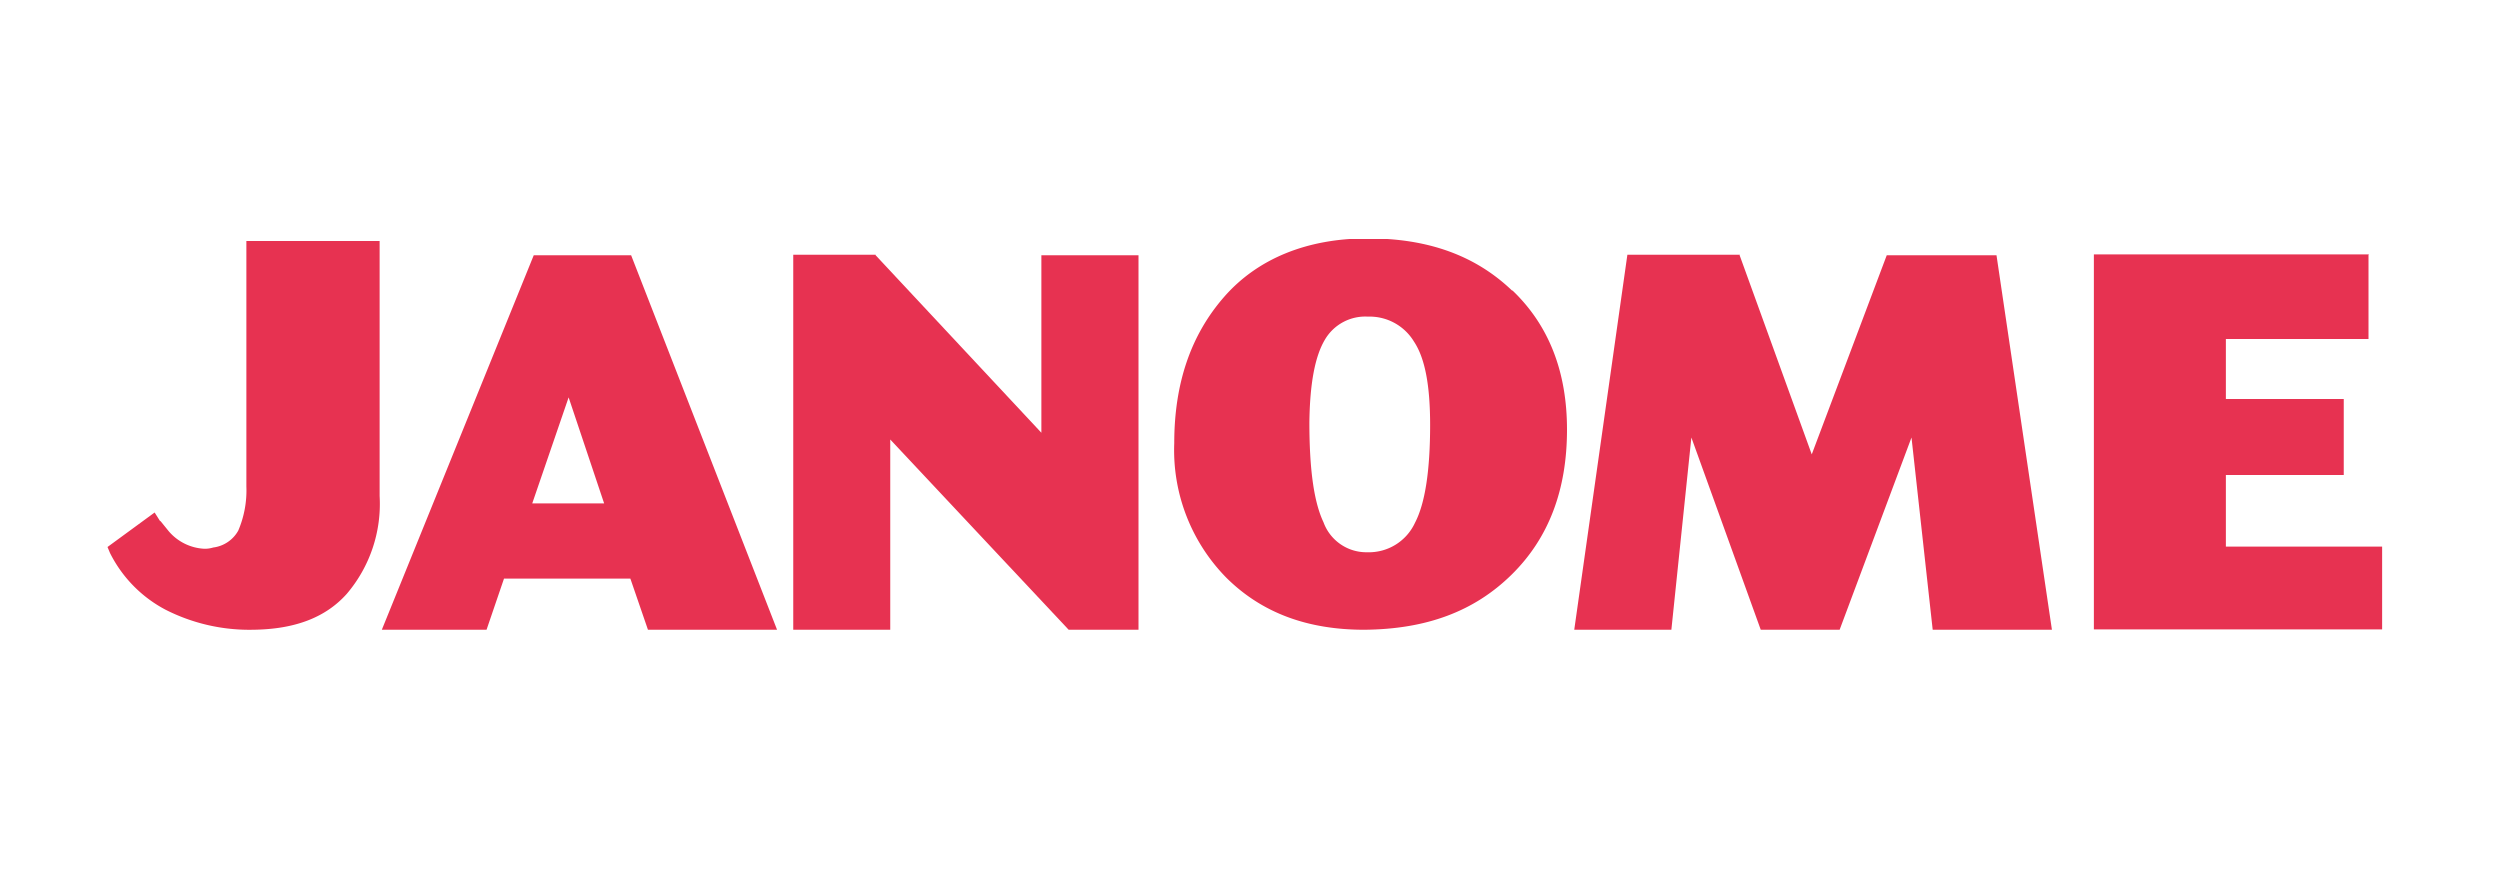
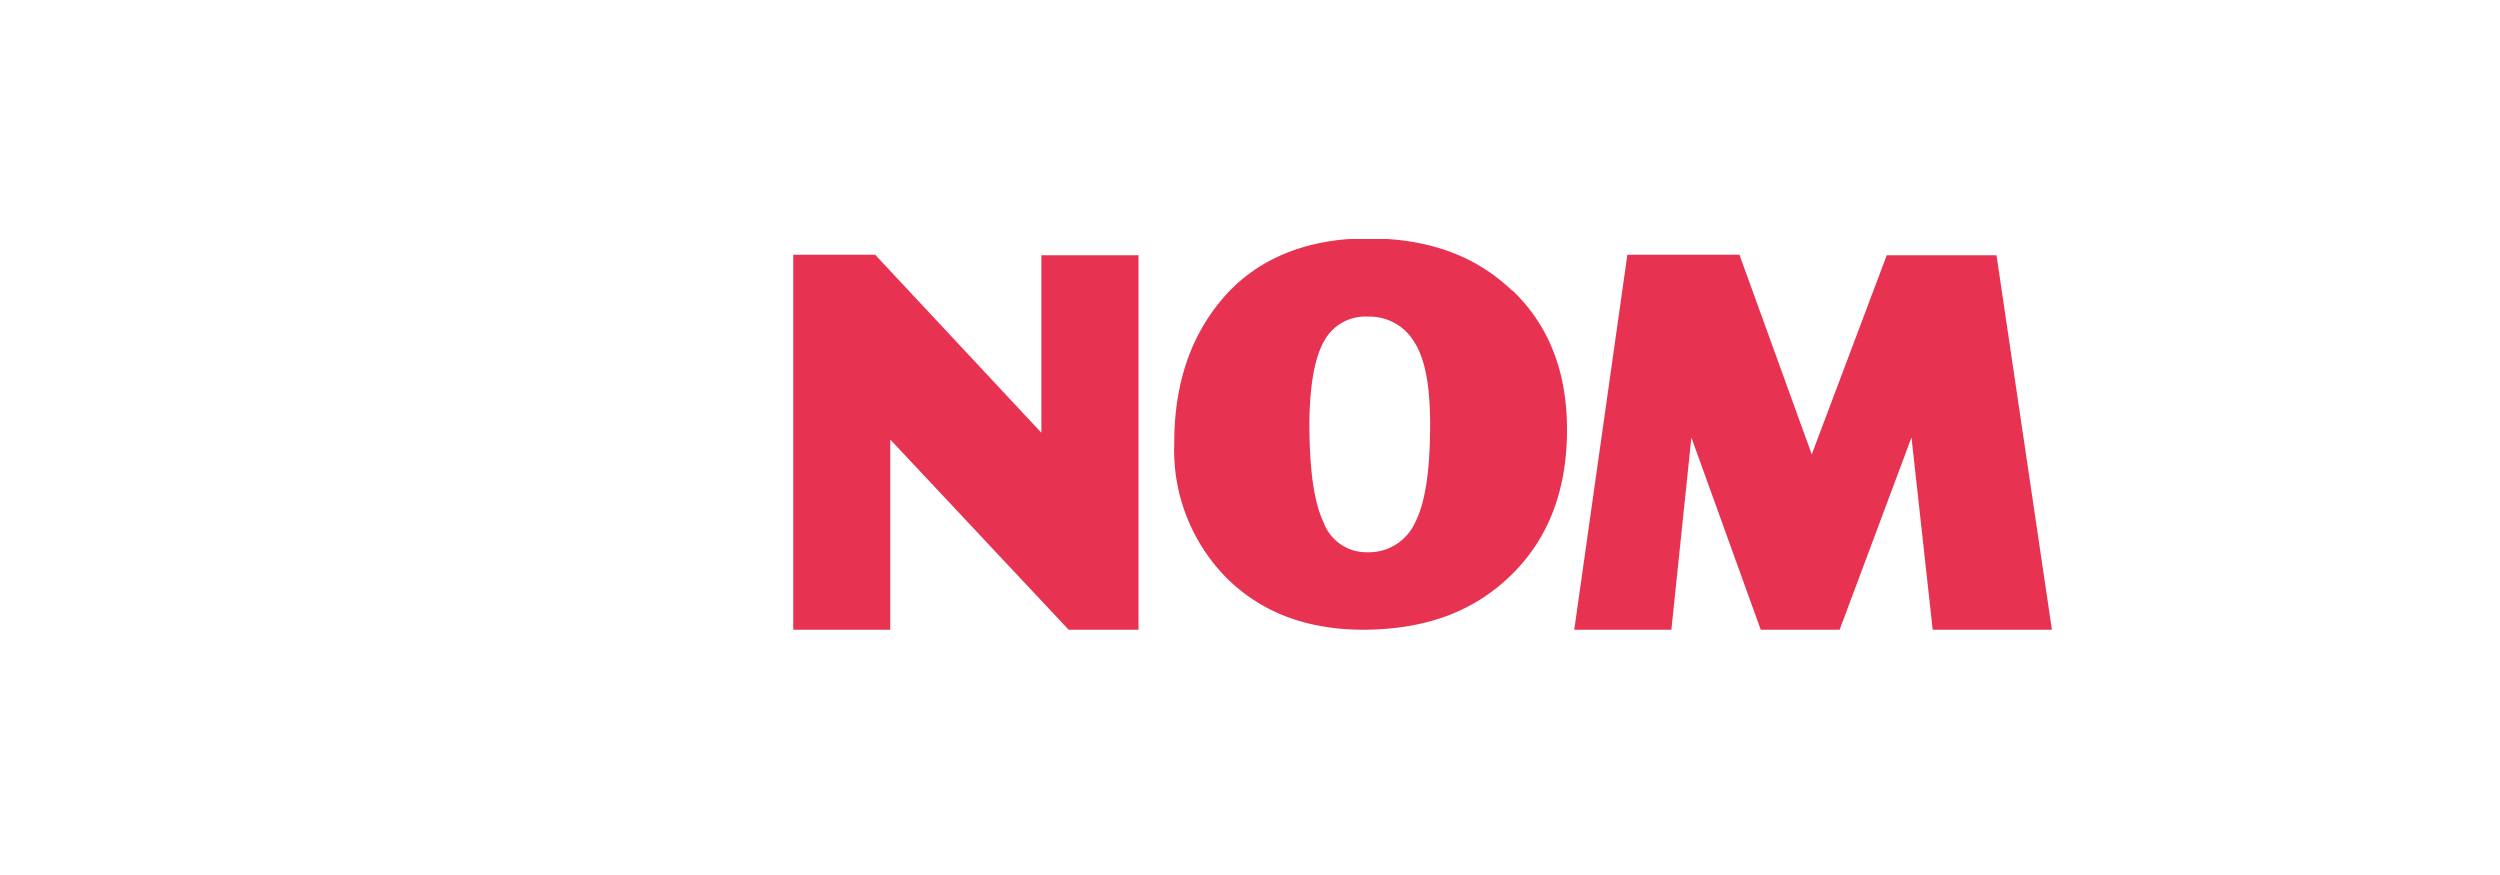
<svg xmlns="http://www.w3.org/2000/svg" viewBox="0 0 200 70">
  <defs>
    <style>.cls-1{fill:none;}.cls-2{clip-path:url(#clip-path);}.cls-3{fill:#e73251;}</style>
    <clipPath id="clip-path">
      <rect class="cls-1" x="8.57" y="19.12" width="182" height="31.26" />
    </clipPath>
  </defs>
  <g id="Слой_1" data-name="Слой 1">
    <g id="g10">
      <g id="g12">
        <g id="g14">
          <g class="cls-2">
            <g id="g16">
-               <path id="path22" class="cls-3" d="M12.82,41.66l.68.84a4,4,0,0,0,2.83,1.4,2.25,2.25,0,0,0,.73-.1,2.67,2.67,0,0,0,2-1.35,8.18,8.18,0,0,0,.65-3.53V19.28H30.37v20.4a11.1,11.1,0,0,1-2.63,7.83c-1.7,1.9-4.16,2.83-7.49,2.87a14.8,14.8,0,0,1-7-1.6,10.37,10.37,0,0,1-4.45-4.54l-.2-.48L12.37,41l.45.71" />
-               <path id="path24" class="cls-3" d="M45.49,31.79l-2.91,8.48h5.75Zm5-11.37,11.69,30H51.85l-1.42-4.13H40.32l-1.41,4.13H30.53l12.17-30h7.81" />
              <path id="path26" class="cls-3" d="M70.05,20.42l13.26,14.2,0-14.2h7.77v30H85.53L71.22,35.16V50.38H63.46v-30h6.59" />
              <path id="path28" class="cls-3" d="M113.2,41.82c.81-1.55,1.21-4.18,1.21-7.83,0-3.12-.4-5.32-1.29-6.66a4.15,4.15,0,0,0-3.69-2A3.74,3.74,0,0,0,106,27.16c-.81,1.35-1.21,3.54-1.25,6.62,0,3.71.35,6.36,1.13,8a3.65,3.65,0,0,0,3.51,2.4A4.06,4.06,0,0,0,113.2,41.82ZM121,23.24q4.36,4.17,4.36,11.13c0,4.8-1.45,8.68-4.45,11.62s-6.83,4.35-11.77,4.39c-4.53,0-8.17-1.34-11-4.13a14.55,14.55,0,0,1-4.2-10.8c0-4.79,1.33-8.66,4-11.71s6.63-4.67,11.48-4.67,8.62,1.38,11.54,4.17" />
              <path id="path30" class="cls-3" d="M139.17,20.42l5.77,15.93,6-15.93h8.78l4.44,30h-9.54L152.92,35l-5.75,15.38h-6.31L135.31,35l-1.6,15.38h-7.77l4.25-30h9" />
-               <path id="path32" class="cls-3" d="M189.48,20.42v6.7H178.07v4.8h9.43V38h-9.43v5.73h12.5v6.62H167.51v-30h22" />
            </g>
          </g>
        </g>
      </g>
    </g>
  </g>
  <g id="Слой_2" data-name="Слой 2">
    <rect class="cls-1" width="200" height="70" />
  </g>
</svg>